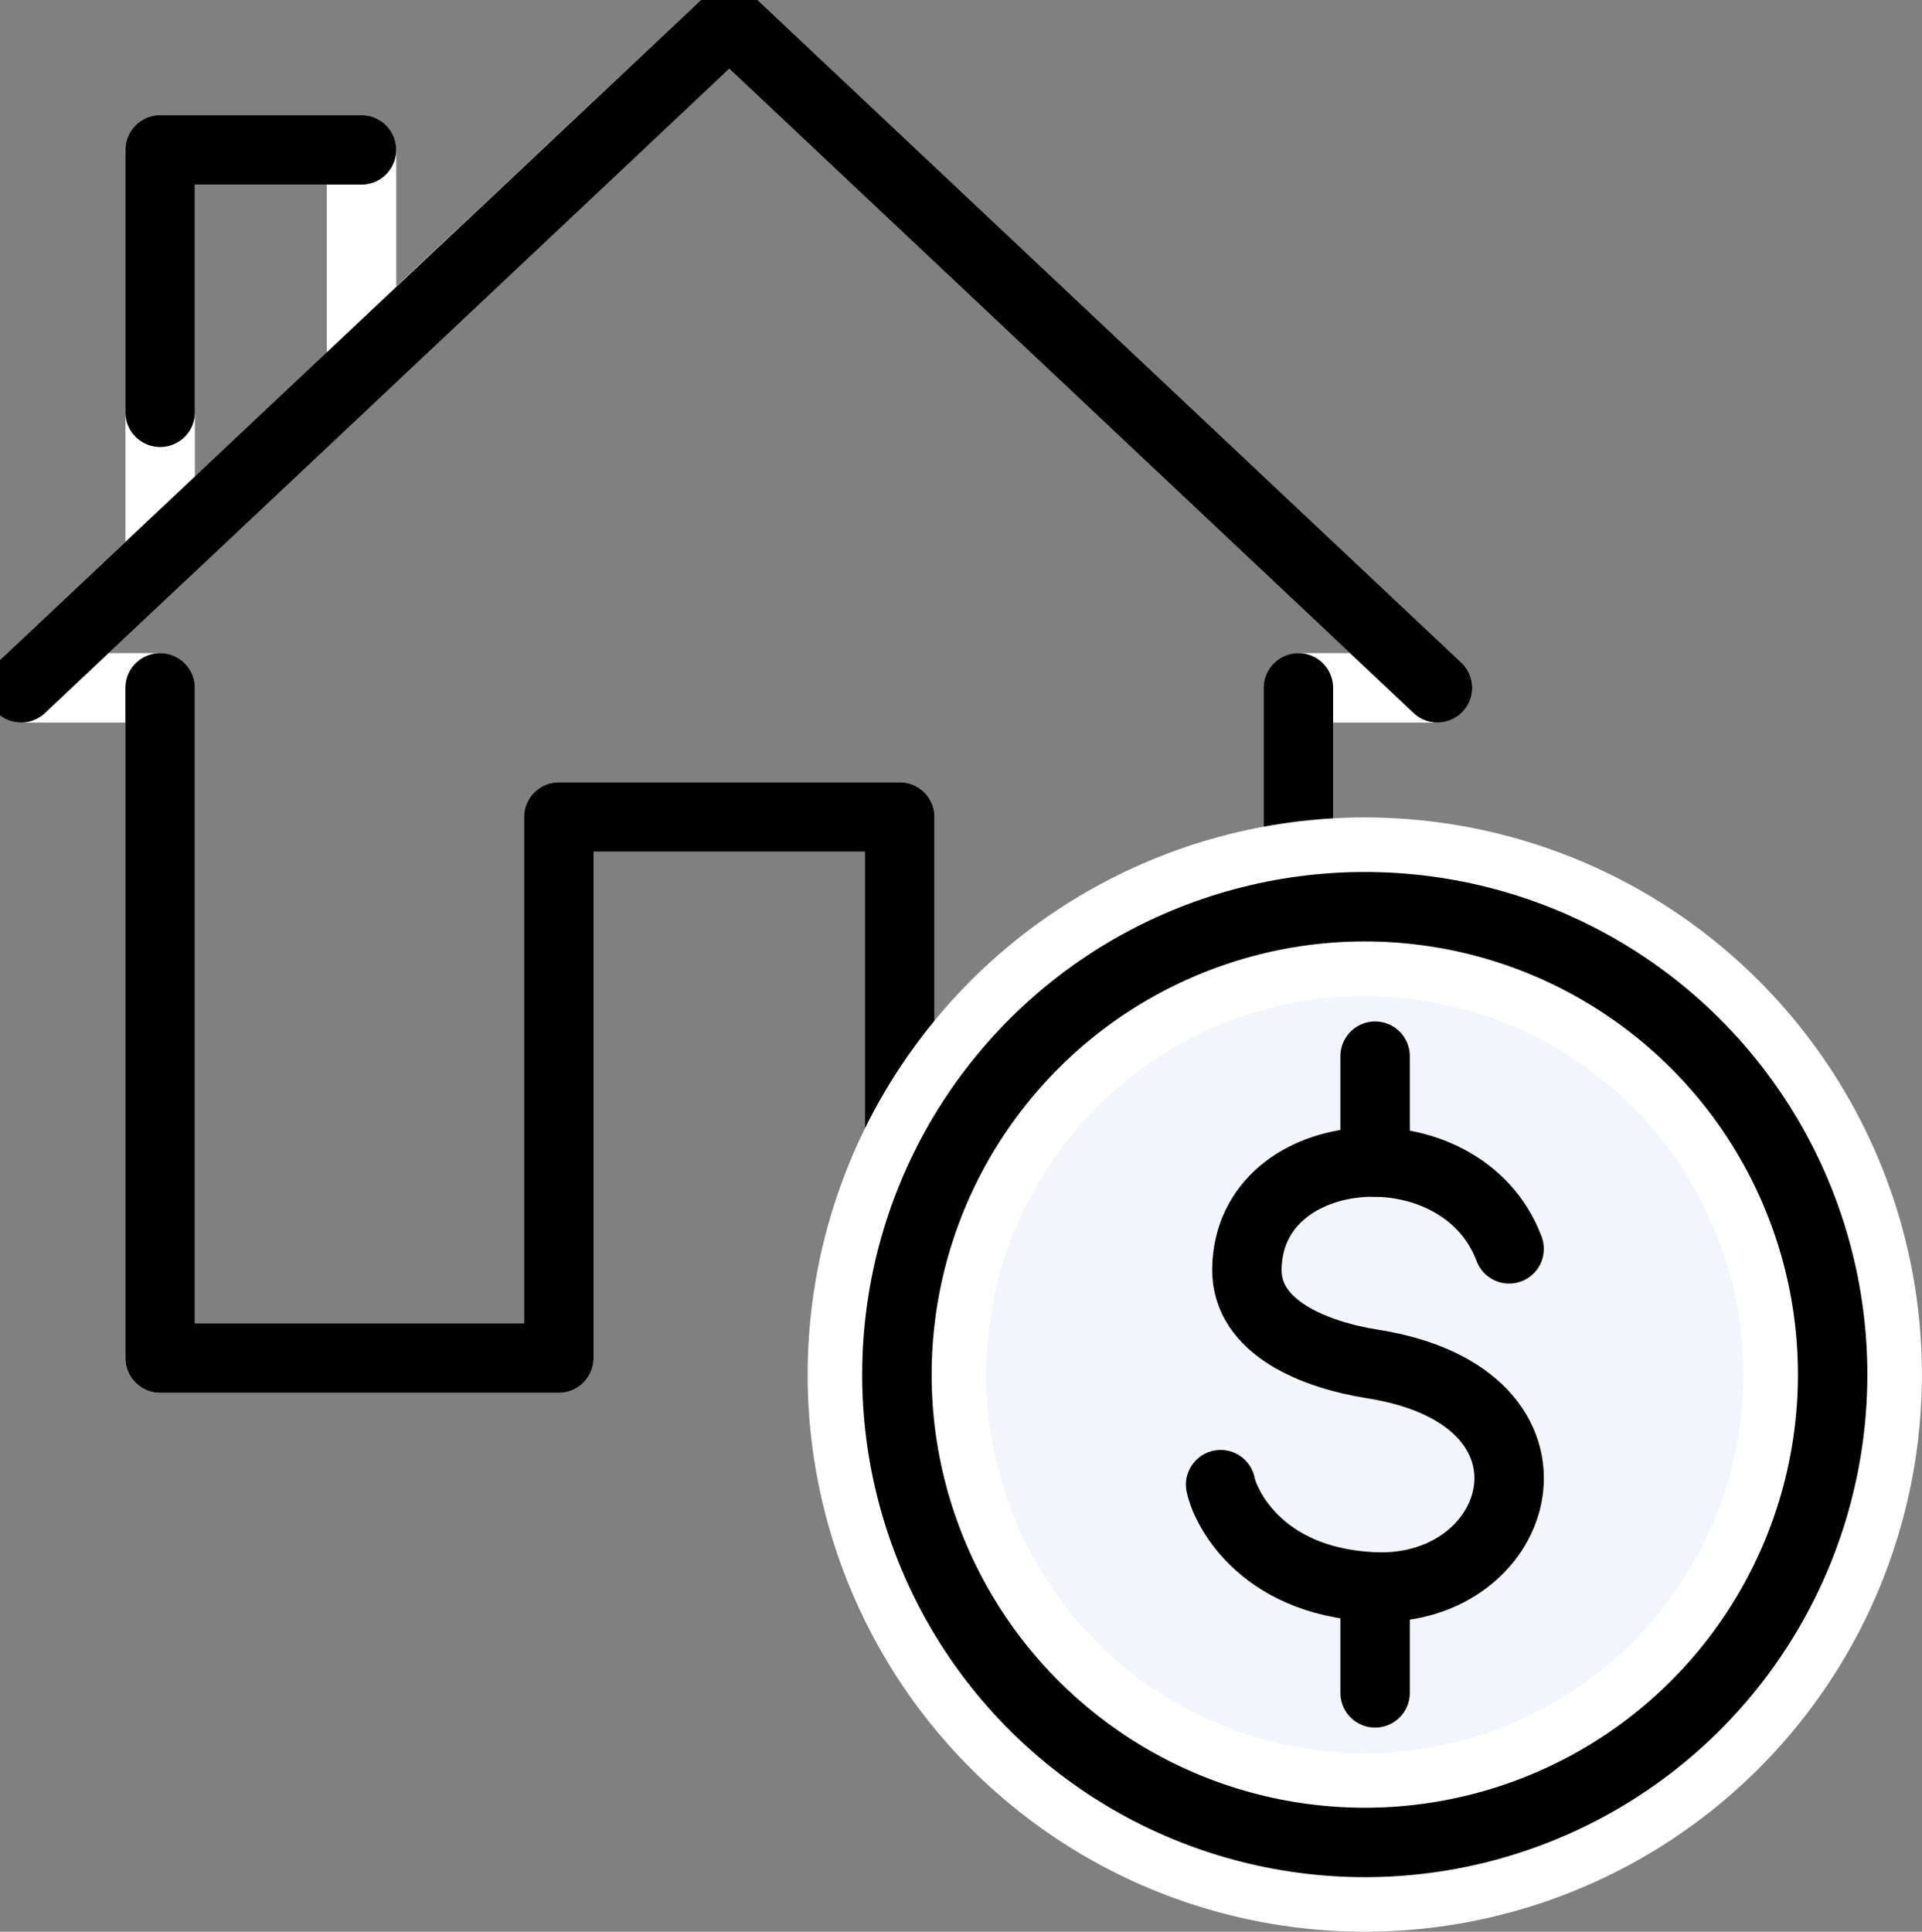
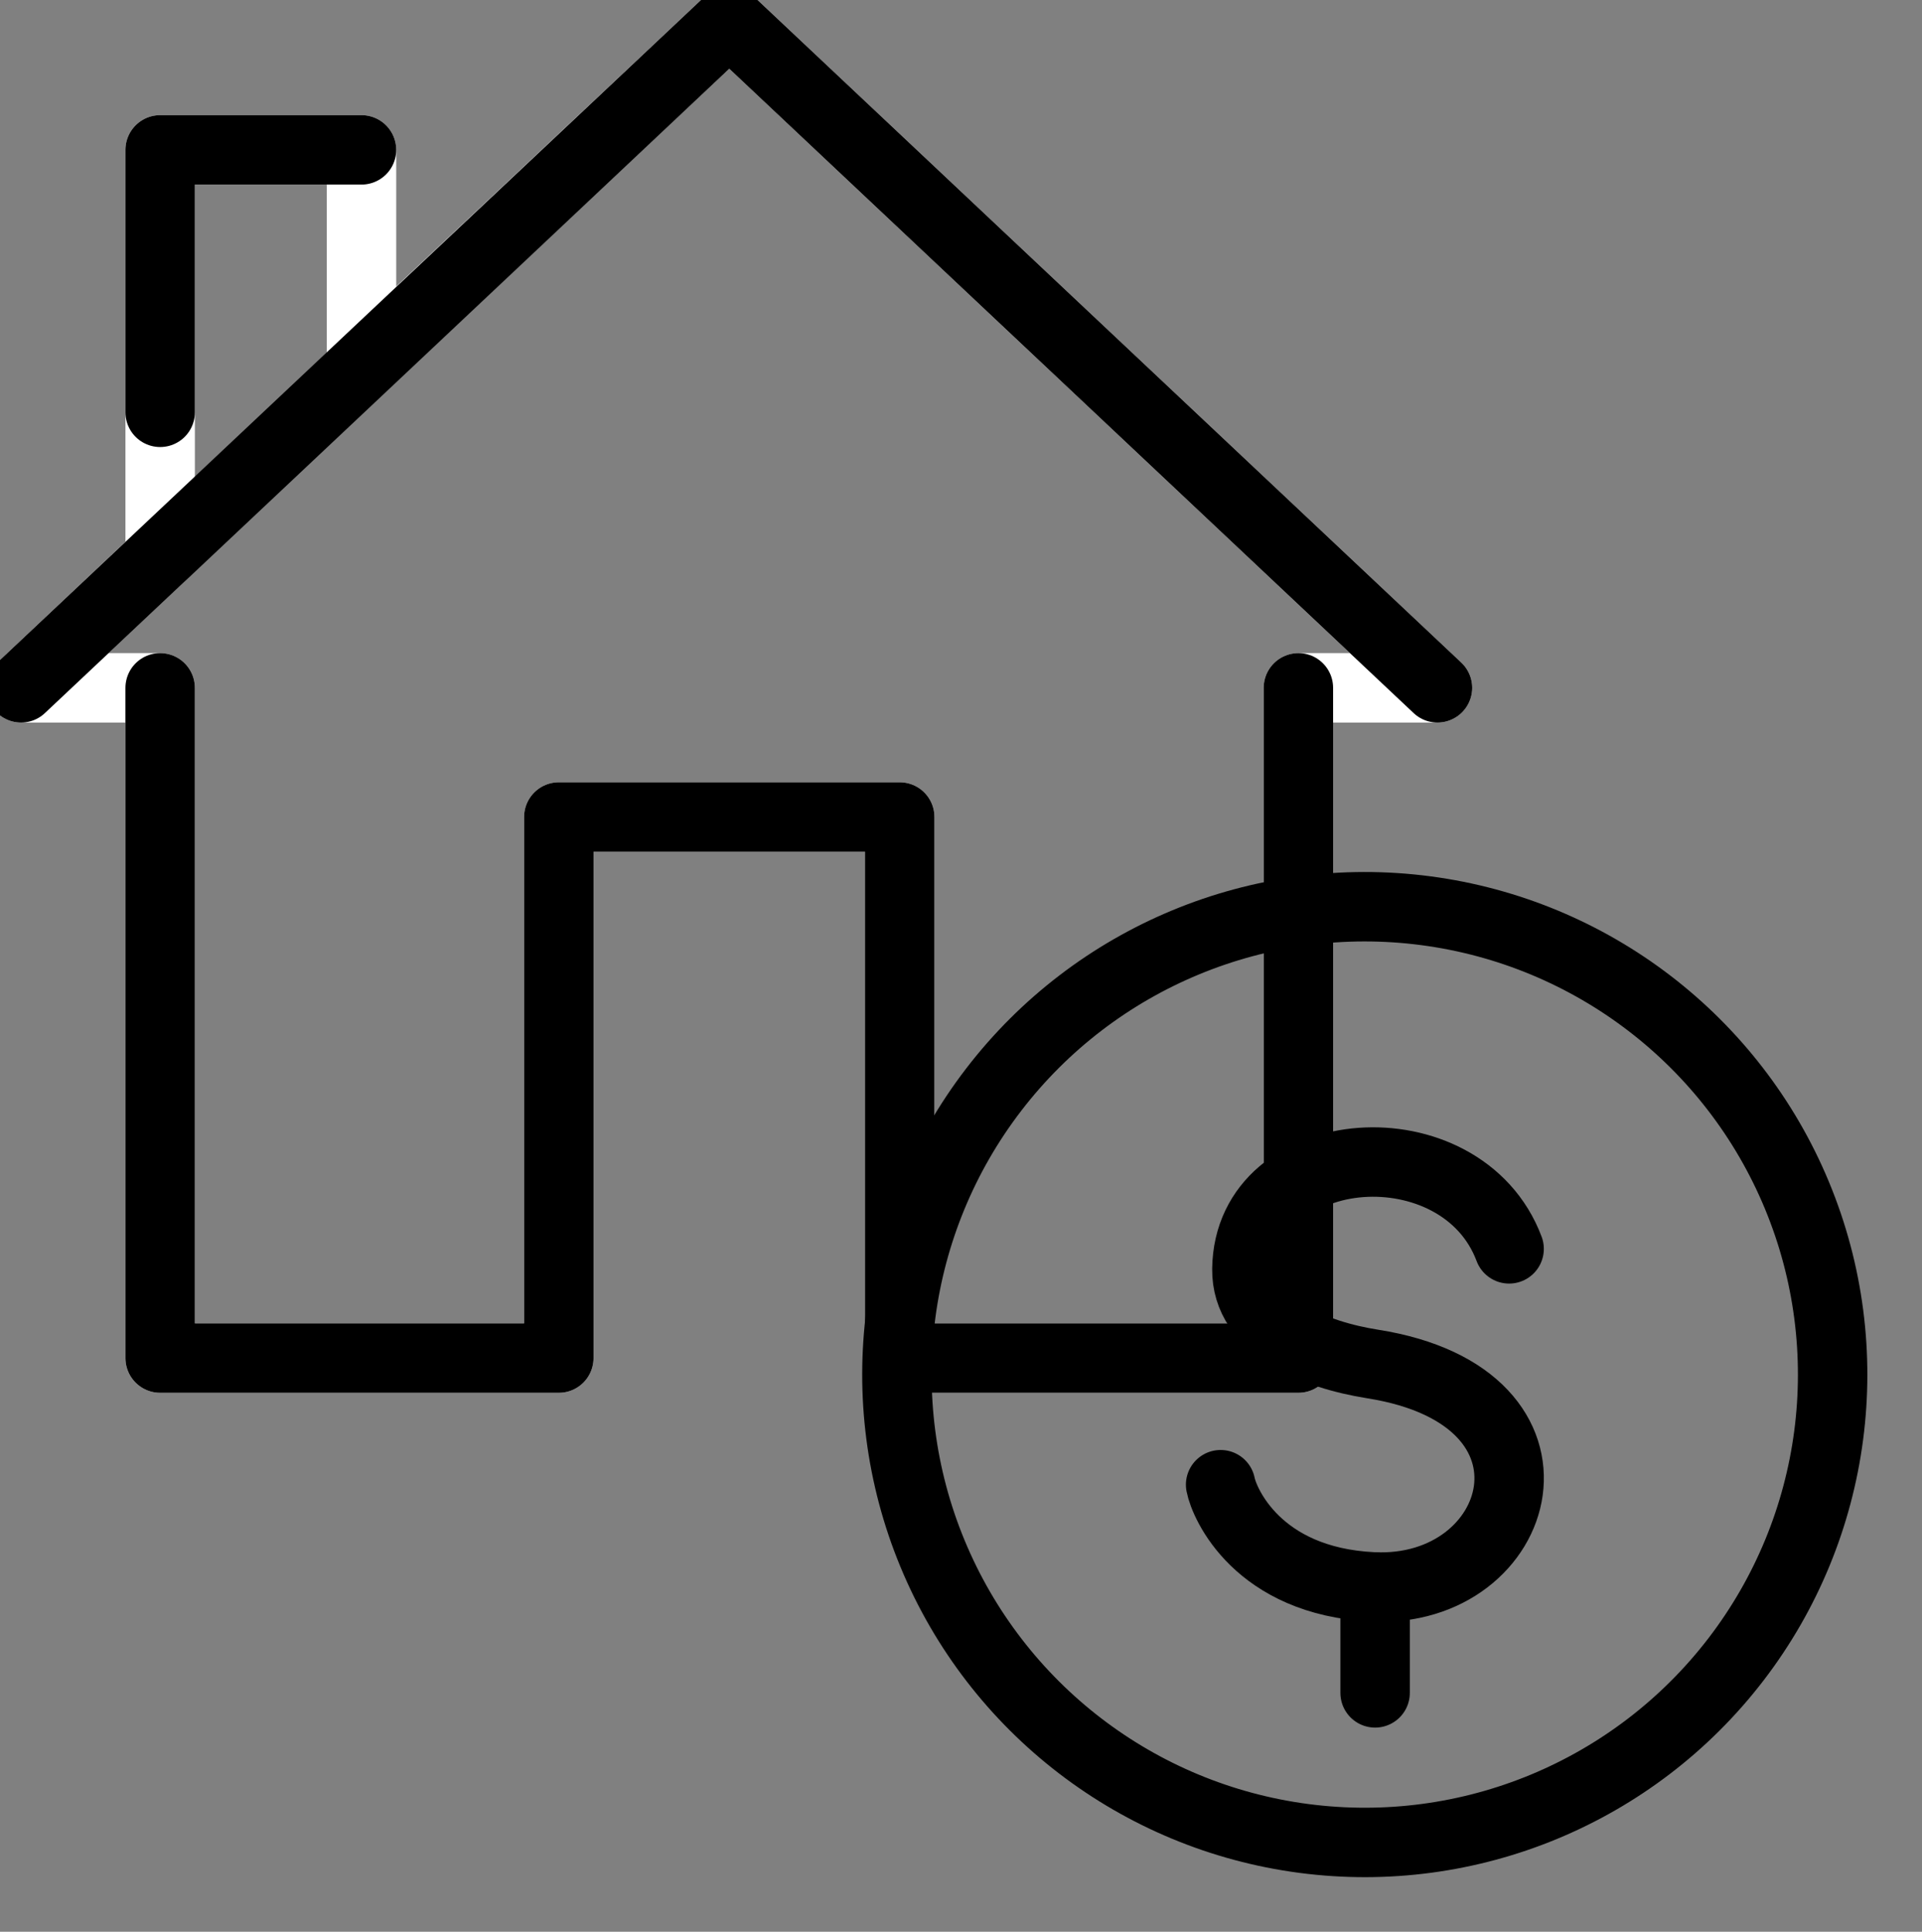
<svg xmlns="http://www.w3.org/2000/svg" id="Layer_2" viewBox="0 0 166.09 166.93">
  <rect x="0" y="0" width="166.09" height="166.93" fill="#808080" stroke="none" />
  <g id="Icons">
    <g>
      <polygon points="63.02 1.82 31.24 31.69 31.24 12.95 13.84 12.95 13.84 48.11 1.82 59.44 13.84 59.44 13.84 117.36 48.29 117.36 48.29 70.6 77.75 70.6 77.75 117.36 112.2 117.36 112.2 59.44 124.22 59.44 63.02 1.82" fill="none" stroke="#fff" stroke-linecap="round" stroke-linejoin="round" stroke-width="6" />
      <polyline points="13.84 35.63 13.84 12.95 31.24 12.95" fill="none" stroke="currentColor" stroke-linecap="round" stroke-linejoin="round" stroke-width="6" />
      <polyline points="124.22 59.44 63.02 1.82 1.82 59.44" fill="none" stroke="currentColor" stroke-linecap="round" stroke-linejoin="round" stroke-width="6" />
      <polyline points="13.84 59.44 13.84 117.36 48.29 117.36 48.29 70.6 77.75 70.6 77.75 117.36 112.2 117.36 112.2 59.44" fill="none" stroke="currentColor" stroke-linecap="round" stroke-linejoin="round" stroke-width="6" />
      <g>
-         <circle cx="117.94" cy="118.78" r="40.43" transform="translate(-36.48 54.18) rotate(-22.5)" fill="#f2f5fb" stroke="#fff" stroke-linecap="round" stroke-linejoin="round" stroke-width="15.43" />
        <circle cx="117.94" cy="118.78" r="40.43" transform="translate(-36.48 54.18) rotate(-22.5)" fill="none" stroke="currentColor" stroke-linecap="round" stroke-linejoin="round" stroke-width="6" />
        <g>
          <path d="M130.41,107.92c-4.09-10.89-22.52-9.6-22.66,1.75-.06,5.08,5.89,7.41,10.87,8.2,18.13,2.86,13.12,19.91,0,19.26-9.96-.49-12.83-7.22-13.14-8.83" fill="none" stroke="currentColor" stroke-linecap="round" stroke-linejoin="round" stroke-width="6" />
-           <line x1="118.83" y1="91.27" x2="118.83" y2="100.42" fill="none" stroke="currentColor" stroke-linecap="round" stroke-linejoin="round" stroke-width="6" />
          <line x1="118.83" y1="137.15" x2="118.83" y2="146.29" fill="none" stroke="currentColor" stroke-linecap="round" stroke-linejoin="round" stroke-width="6" />
        </g>
      </g>
    </g>
  </g>
</svg>